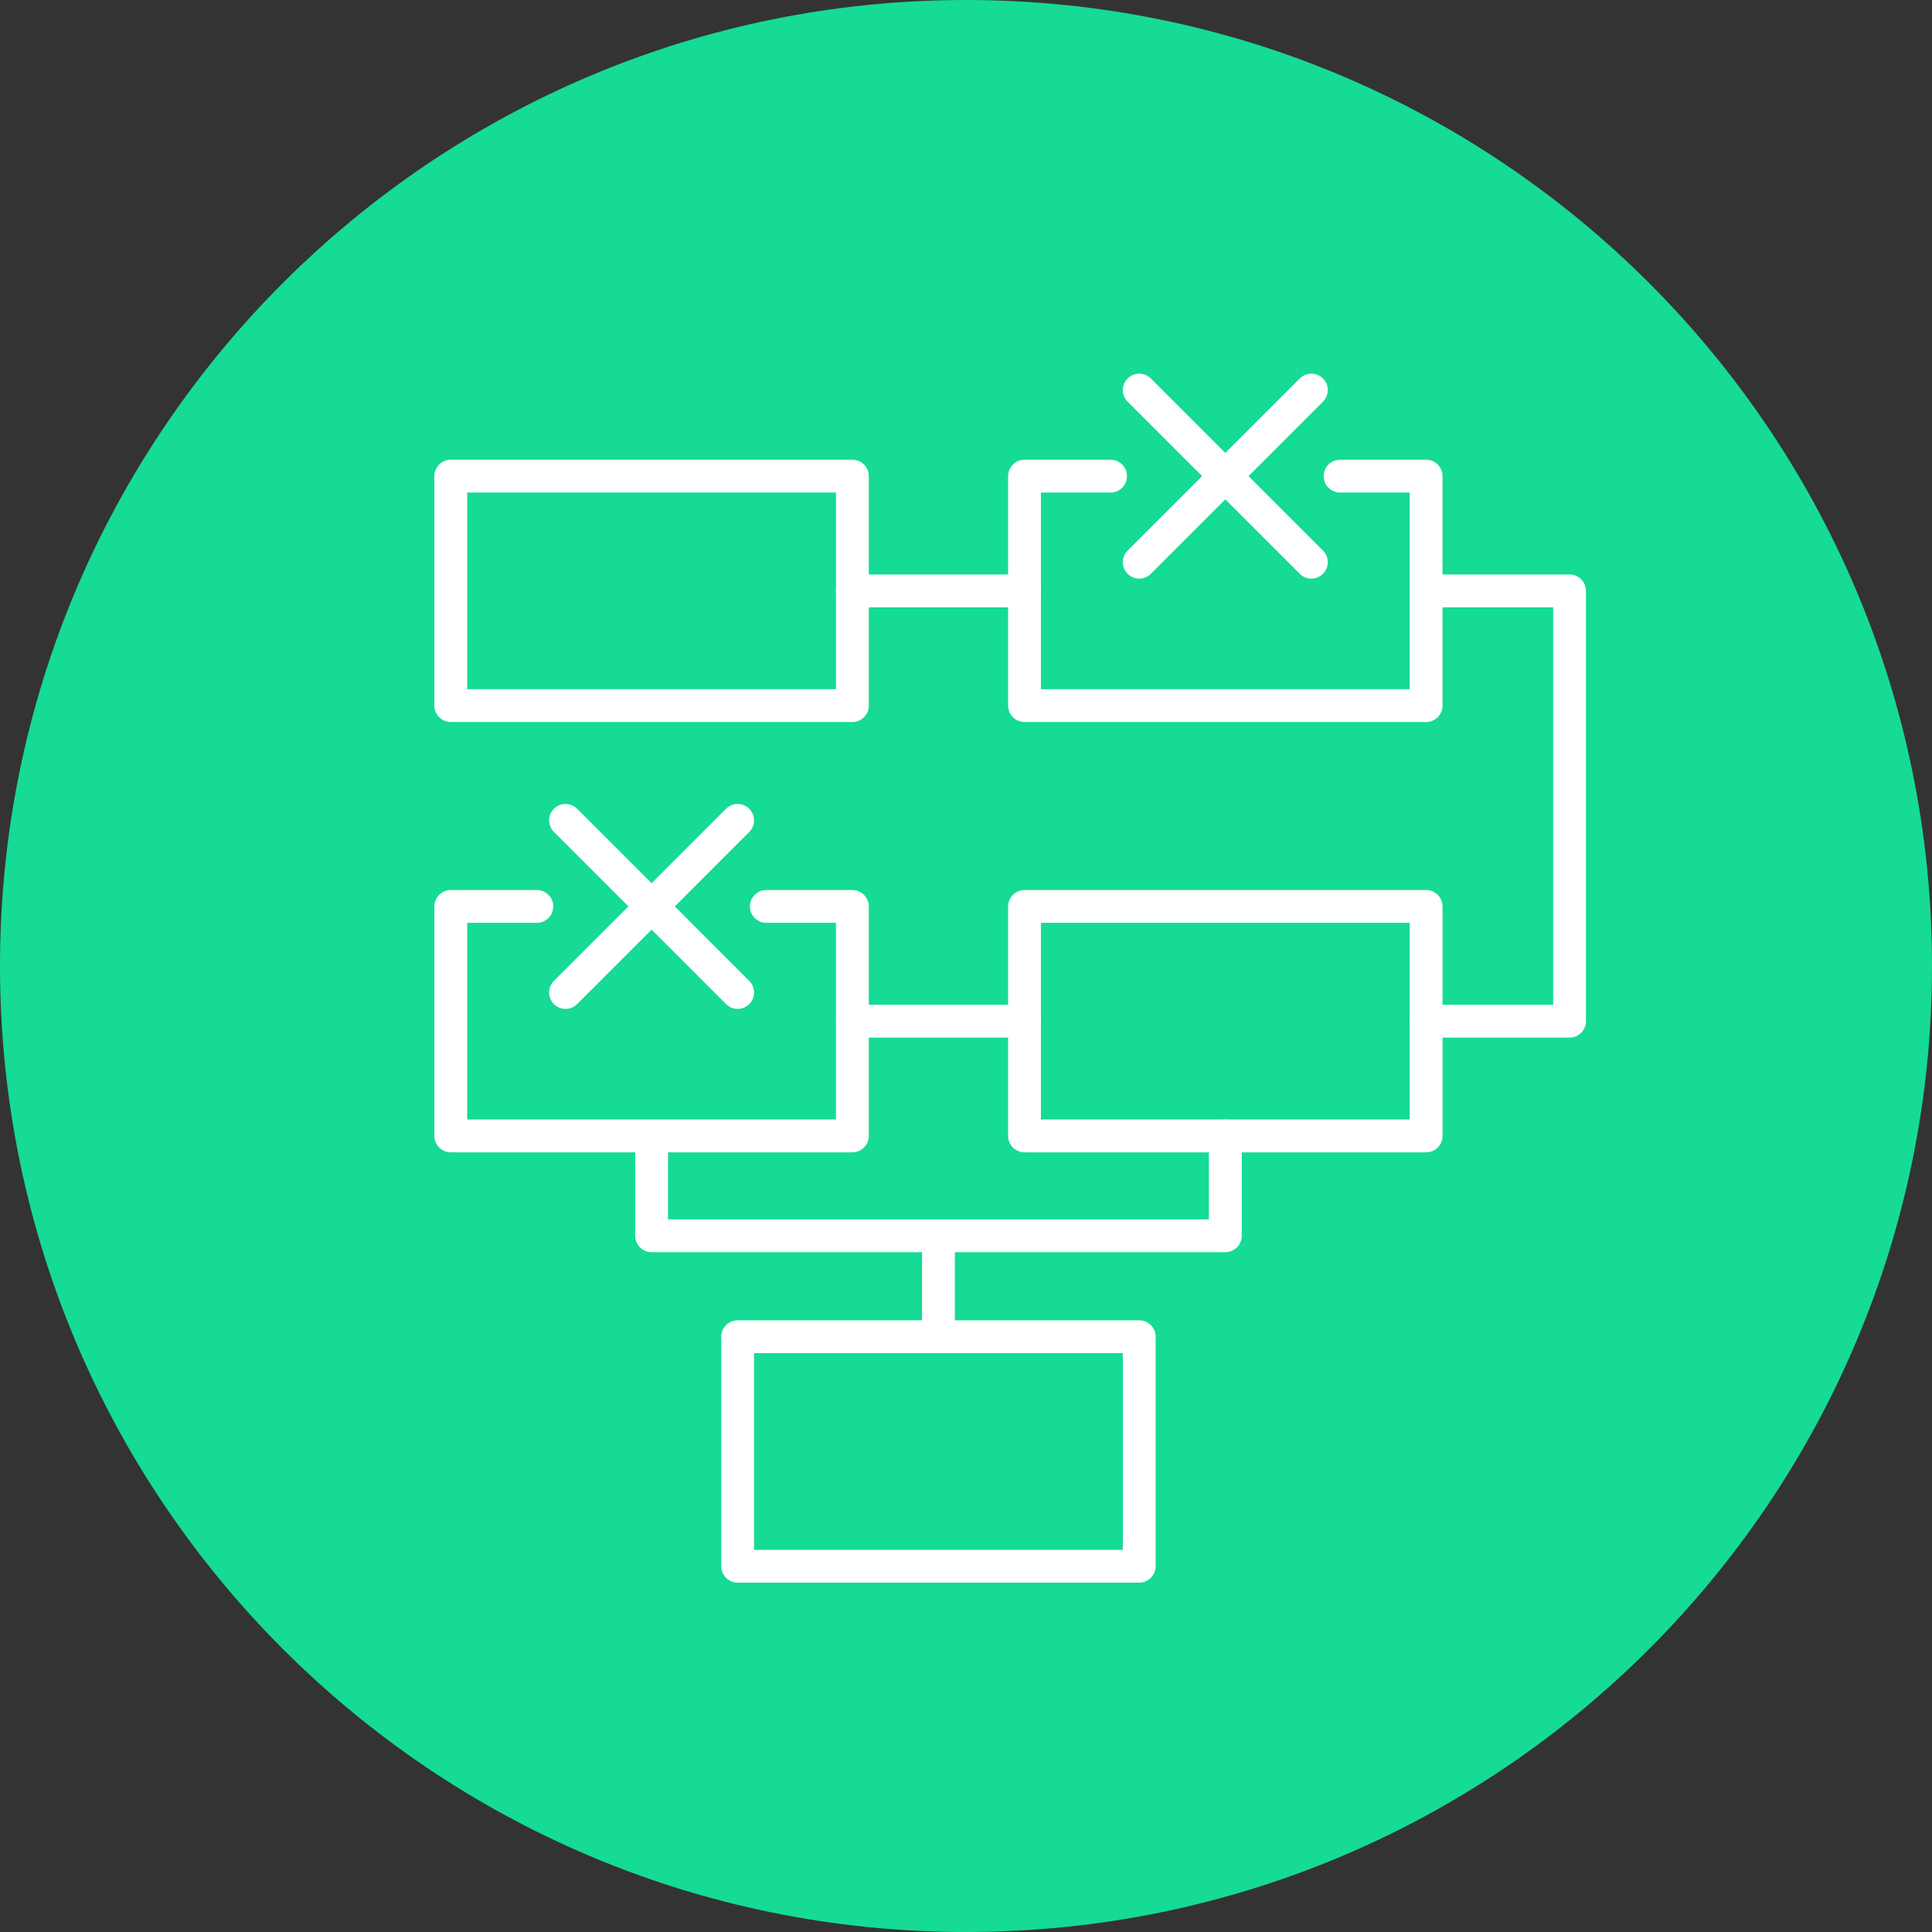
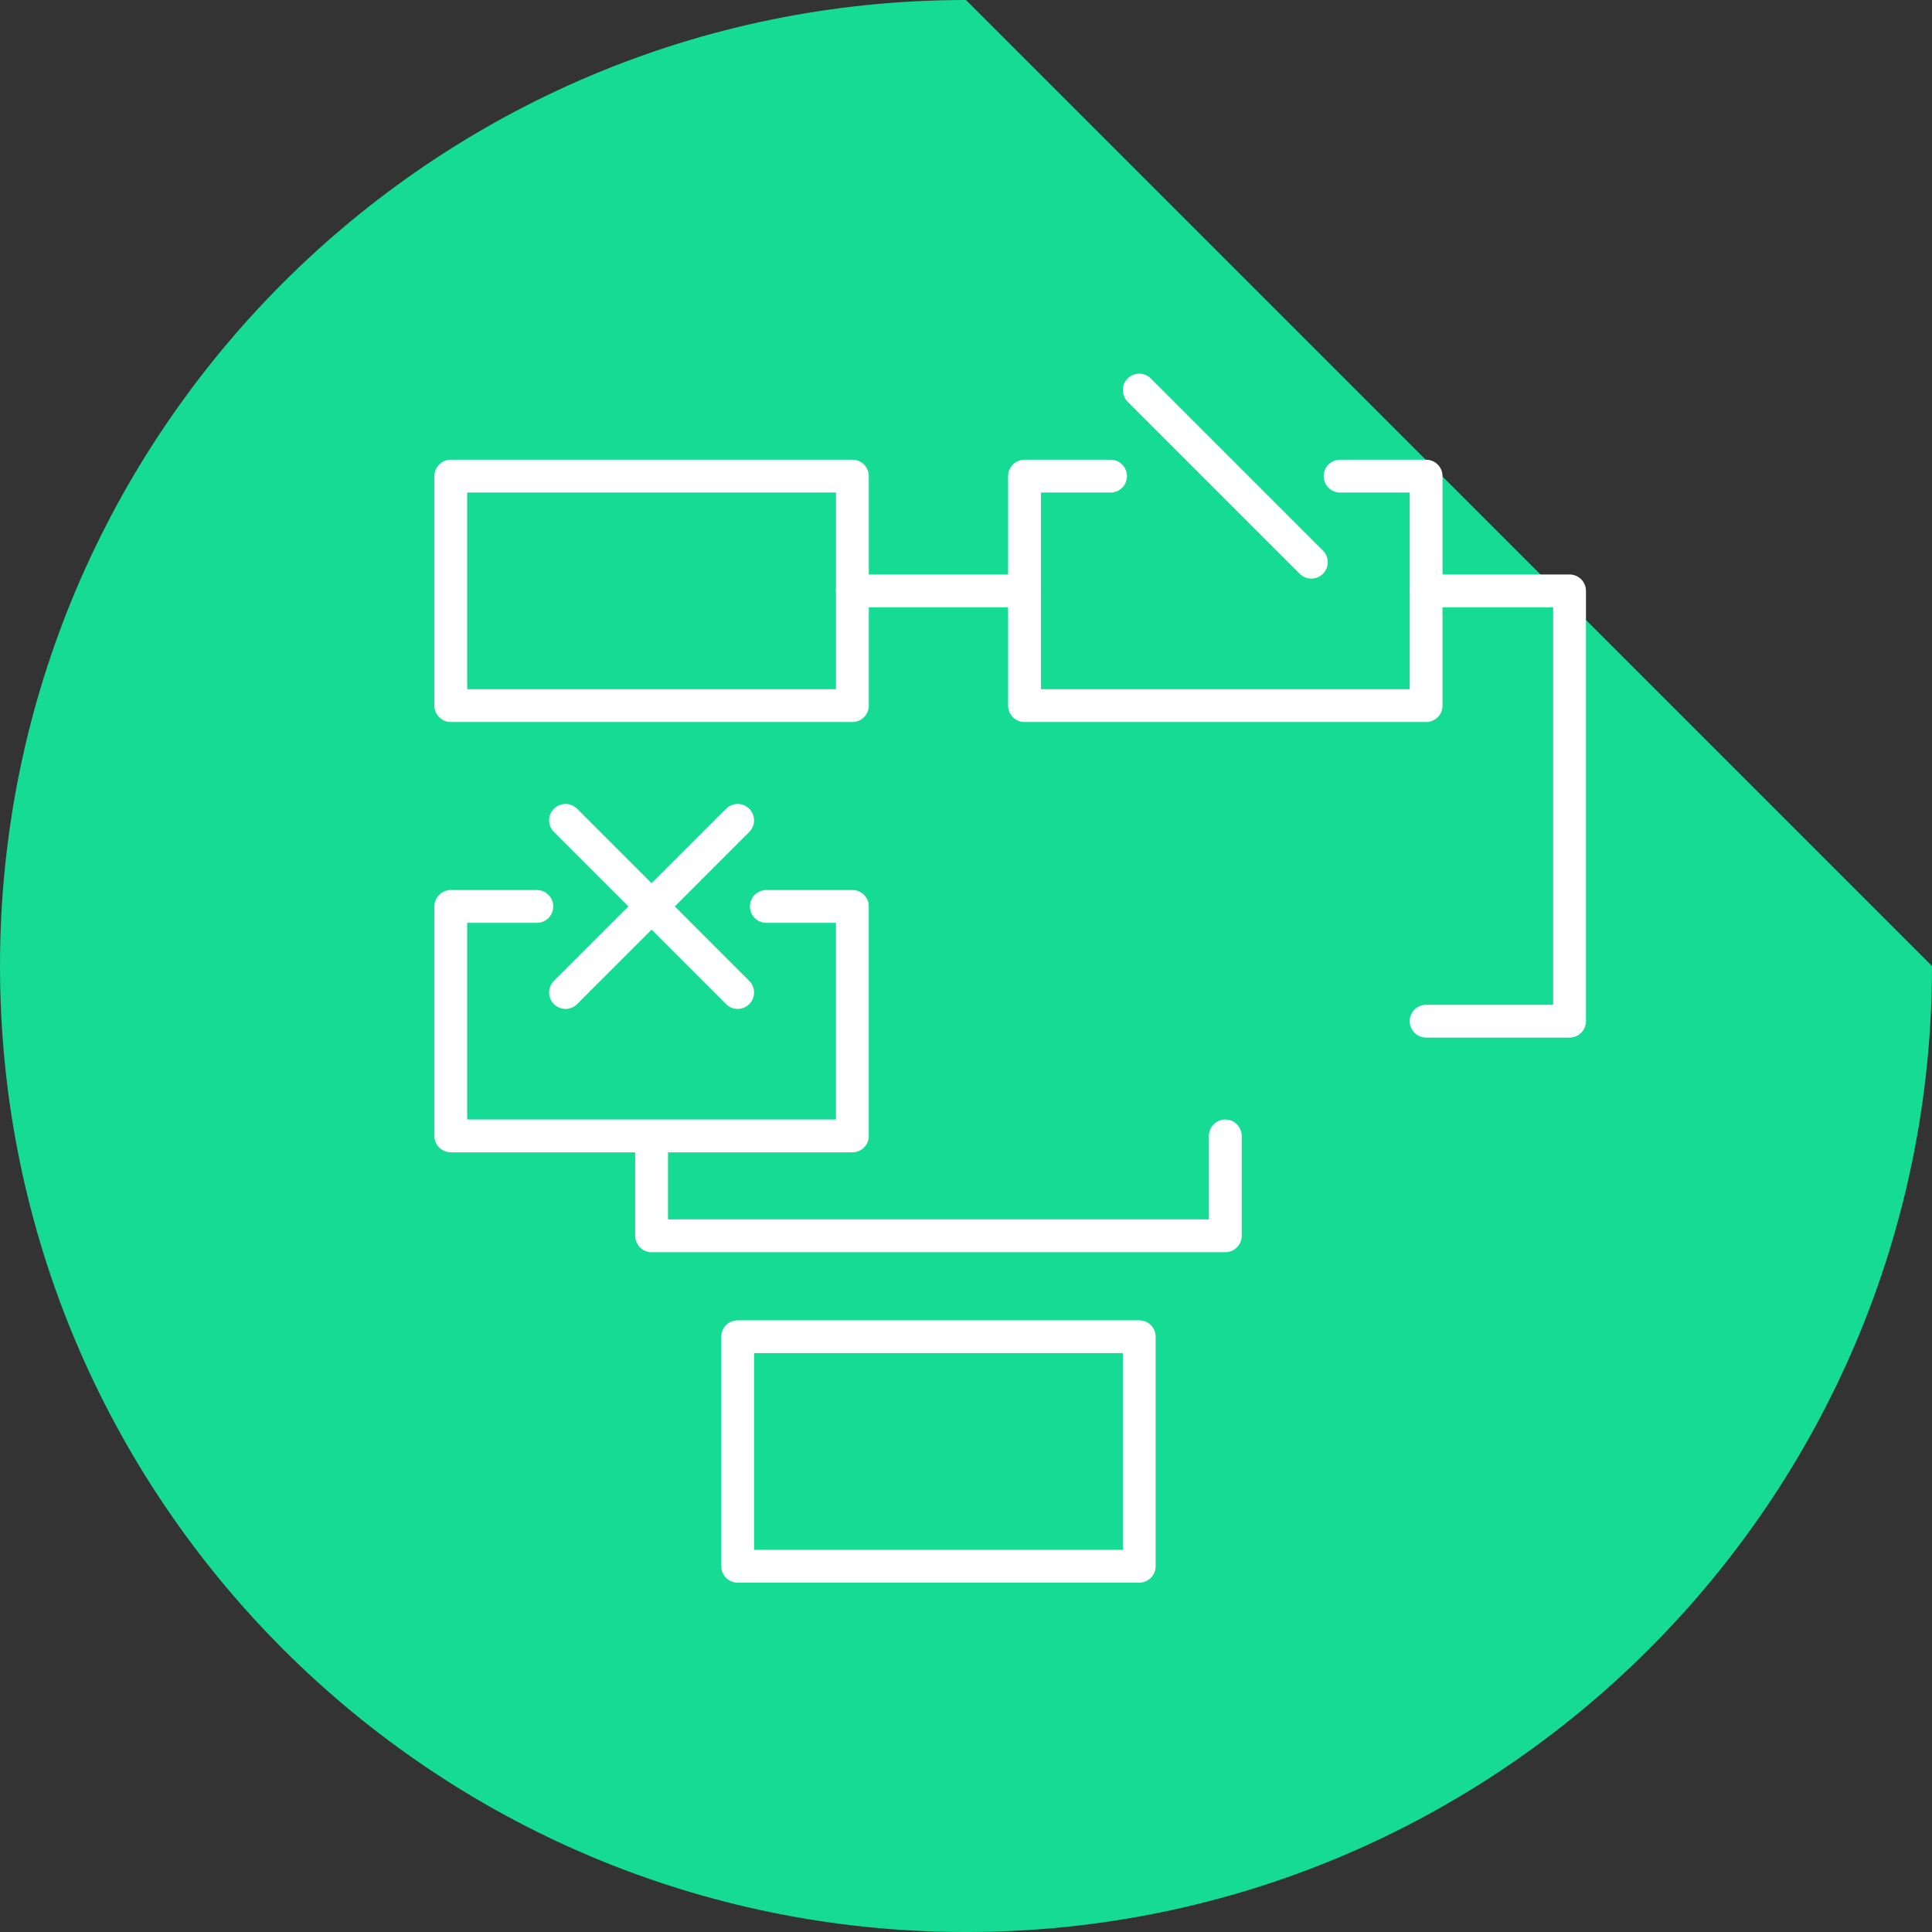
<svg xmlns="http://www.w3.org/2000/svg" version="1.1" id="Layer_1" x="0px" y="0px" width="117.725px" height="117.727px" viewBox="0 0 117.725 117.727" enable-background="new 0 0 117.725 117.727" xml:space="preserve">
  <rect x="0" y="0" width="117.725" height="117.727" fill="#333333" stroke="none" />
  <g>
-     <path fill="#15DB95" d="M117.725,58.861c0,32.509-26.354,58.865-58.863,58.865S0,91.37,0,58.861C0,26.355,26.352,0,58.861,0   S117.725,26.355,117.725,58.861z" />
+     <path fill="#15DB95" d="M117.725,58.861c0,32.509-26.354,58.865-58.863,58.865S0,91.37,0,58.861C0,26.355,26.352,0,58.861,0   z" />
  </g>
  <g>
    <g>
      <polyline fill="none" stroke="#FFFFFF" stroke-width="2" stroke-linecap="round" stroke-linejoin="round" stroke-miterlimit="10" points="    46.696,55.233 51.939,55.233 51.939,69.216 27.468,69.216 27.468,55.233 32.712,55.233   " />
      <line fill="none" stroke="#FFFFFF" stroke-width="2" stroke-linecap="round" stroke-linejoin="round" stroke-miterlimit="10" x1="34.46" y1="49.988" x2="44.948" y2="60.477" />
      <line fill="none" stroke="#FFFFFF" stroke-width="2" stroke-linecap="round" stroke-linejoin="round" stroke-miterlimit="10" x1="44.948" y1="49.988" x2="34.46" y2="60.477" />
      <polyline fill="none" stroke="#FFFFFF" stroke-width="2" stroke-linecap="round" stroke-linejoin="round" stroke-miterlimit="10" points="    81.655,29.013 86.899,29.013 86.899,42.996 62.428,42.996 62.428,29.013 67.671,29.013   " />
      <rect x="44.948" y="81.452" fill="none" stroke="#FFFFFF" stroke-width="2" stroke-linecap="round" stroke-linejoin="round" stroke-miterlimit="10" width="24.471" height="13.984" />
      <line fill="none" stroke="#FFFFFF" stroke-width="2" stroke-linecap="round" stroke-linejoin="round" stroke-miterlimit="10" x1="69.419" y1="23.769" x2="79.907" y2="34.257" />
-       <line fill="none" stroke="#FFFFFF" stroke-width="2" stroke-linecap="round" stroke-linejoin="round" stroke-miterlimit="10" x1="79.907" y1="23.769" x2="69.419" y2="34.257" />
-       <rect x="62.428" y="55.233" fill="none" stroke="#FFFFFF" stroke-width="2" stroke-linecap="round" stroke-linejoin="round" stroke-miterlimit="10" width="24.472" height="13.983" />
      <rect x="27.468" y="29.013" fill="none" stroke="#FFFFFF" stroke-width="2" stroke-linecap="round" stroke-linejoin="round" stroke-miterlimit="10" width="24.472" height="13.983" />
      <line fill="none" stroke="#FFFFFF" stroke-width="2" stroke-linecap="round" stroke-linejoin="round" stroke-miterlimit="10" x1="51.939" y1="36.005" x2="62.428" y2="36.005" />
-       <line fill="none" stroke="#FFFFFF" stroke-width="2" stroke-linecap="round" stroke-linejoin="round" stroke-miterlimit="10" x1="51.939" y1="62.225" x2="62.428" y2="62.225" />
      <polyline fill="none" stroke="#FFFFFF" stroke-width="2" stroke-linecap="round" stroke-linejoin="round" stroke-miterlimit="10" points="    86.899,36.005 95.64,36.005 95.64,62.225 86.899,62.225   " />
    </g>
    <polyline fill="none" stroke="#FFFFFF" stroke-width="2" stroke-linecap="round" stroke-linejoin="round" stroke-miterlimit="10" points="   39.704,69.927 39.704,75.302 74.663,75.302 74.663,69.216  " />
-     <line fill="none" stroke="#FFFFFF" stroke-width="2" stroke-linecap="round" stroke-linejoin="round" stroke-miterlimit="10" x1="57.184" y1="76.114" x2="57.184" y2="81.452" />
  </g>
</svg>